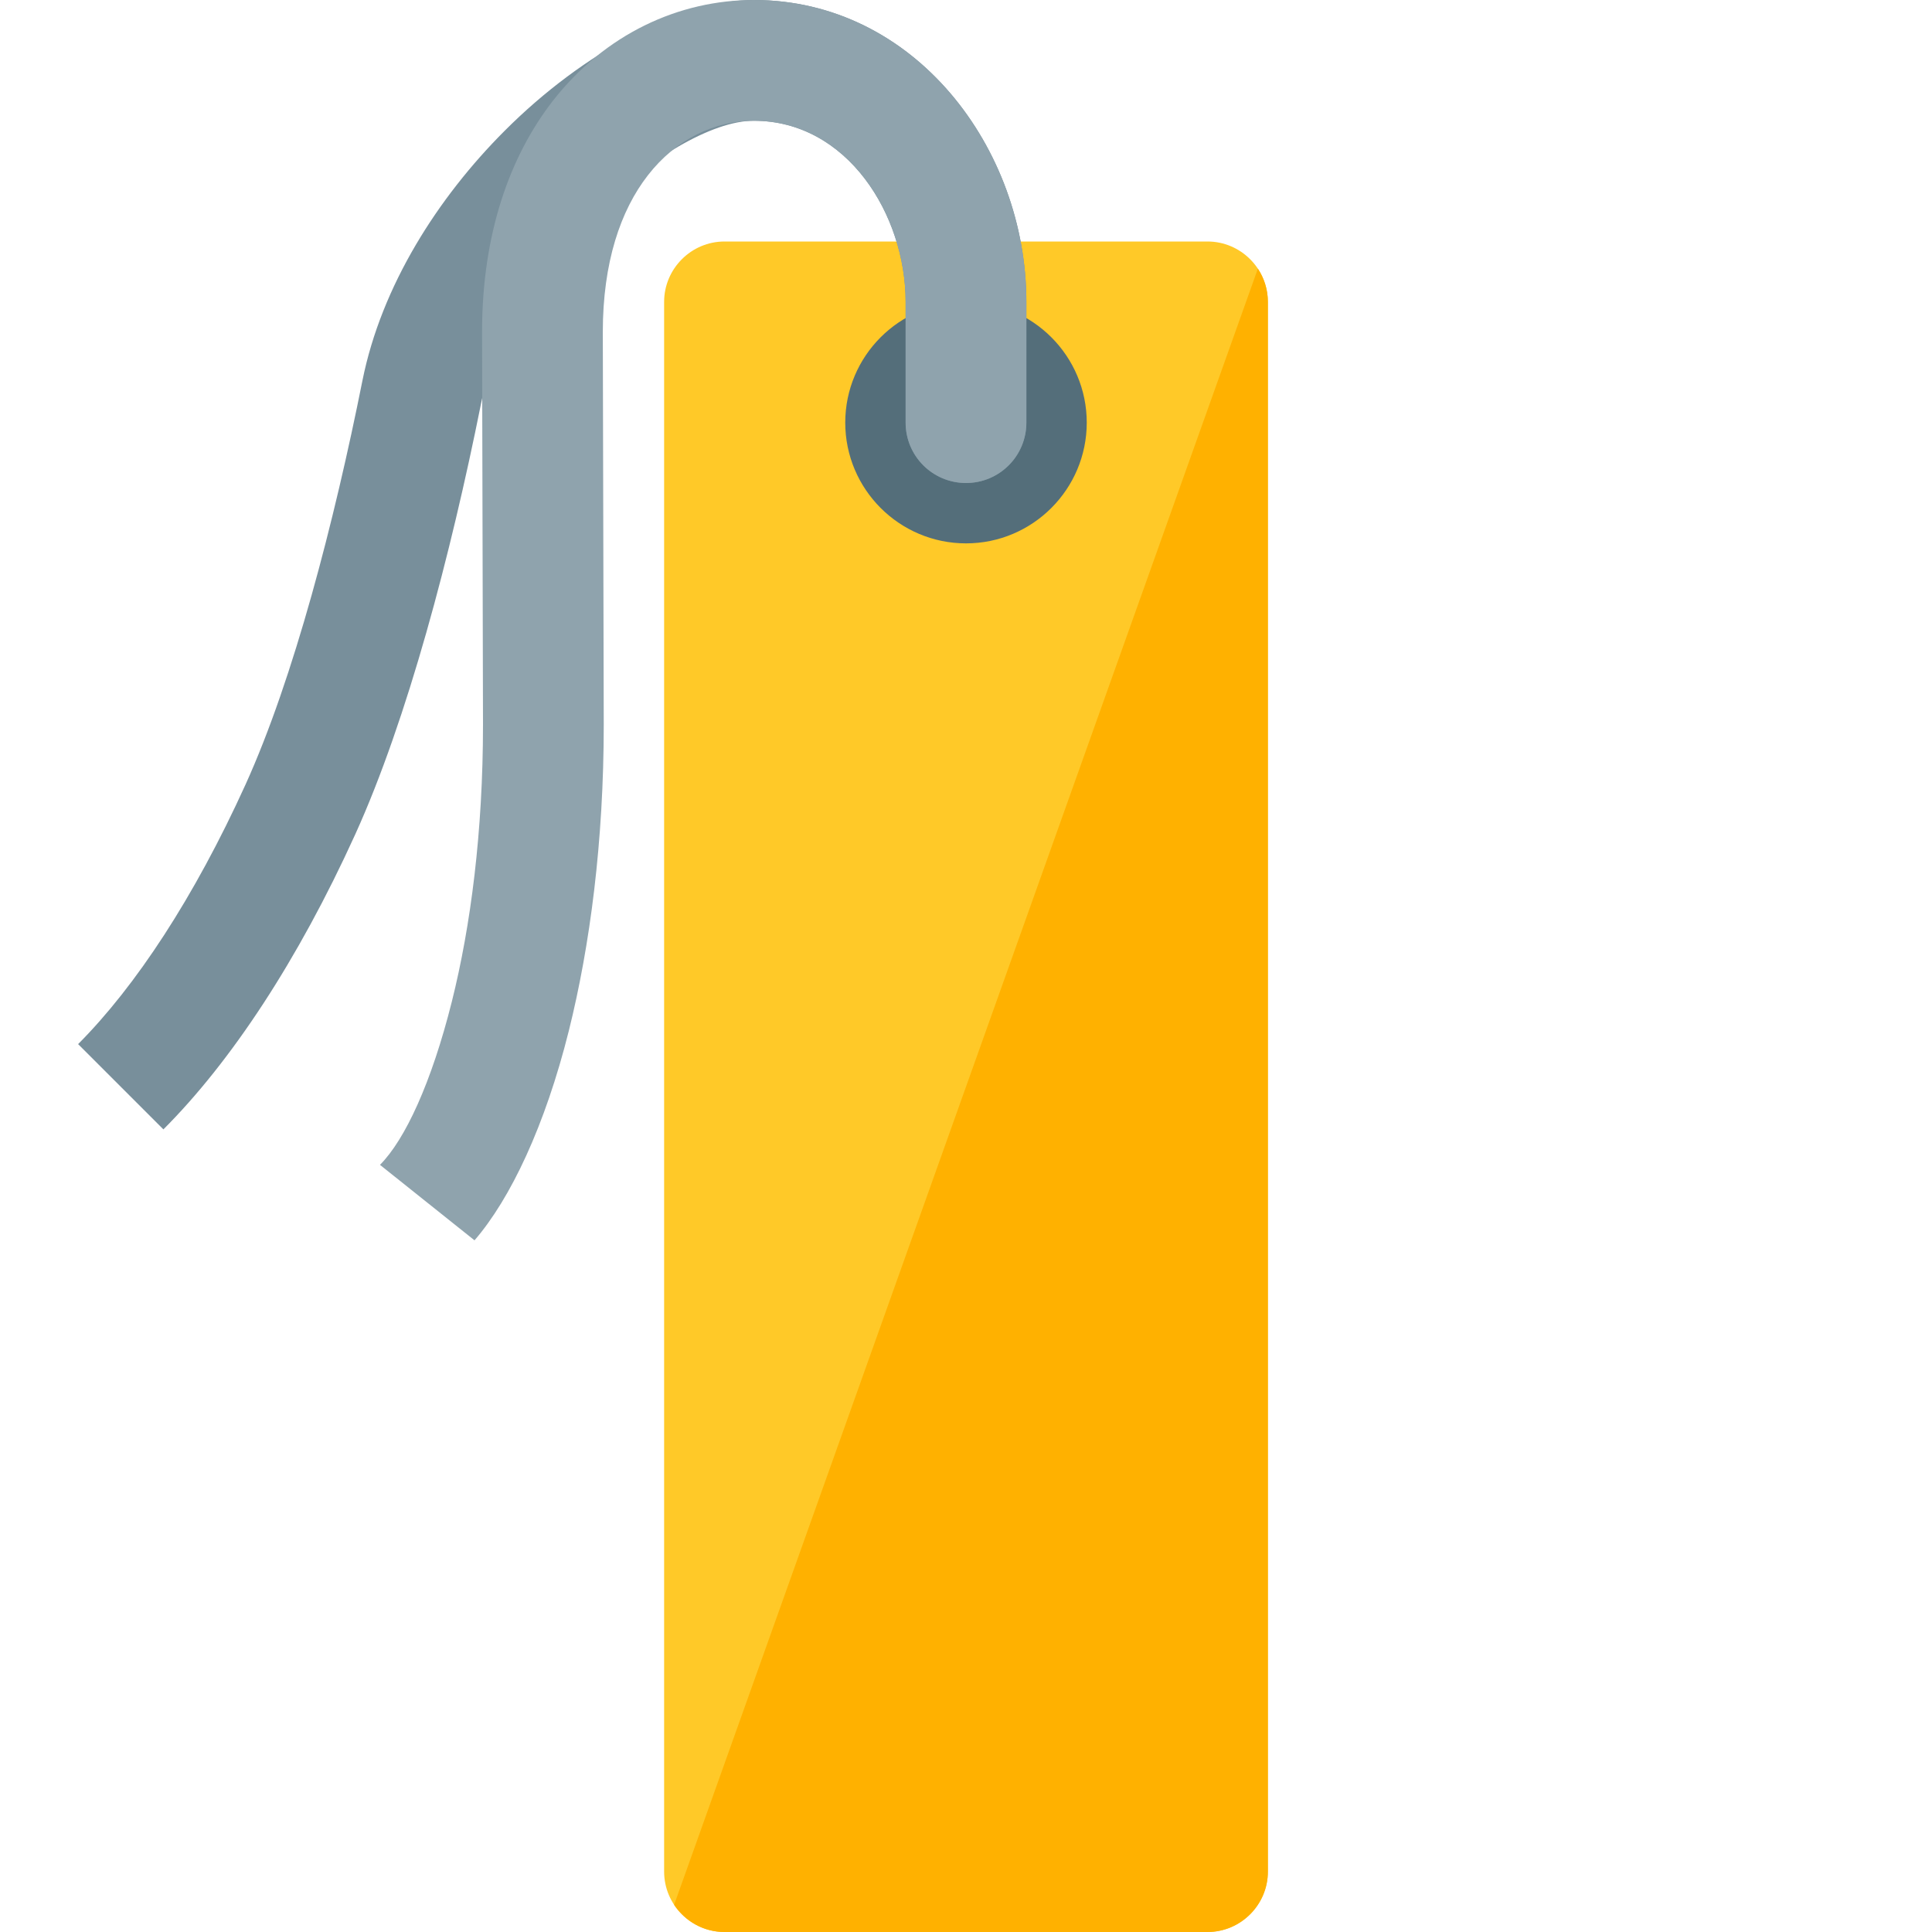
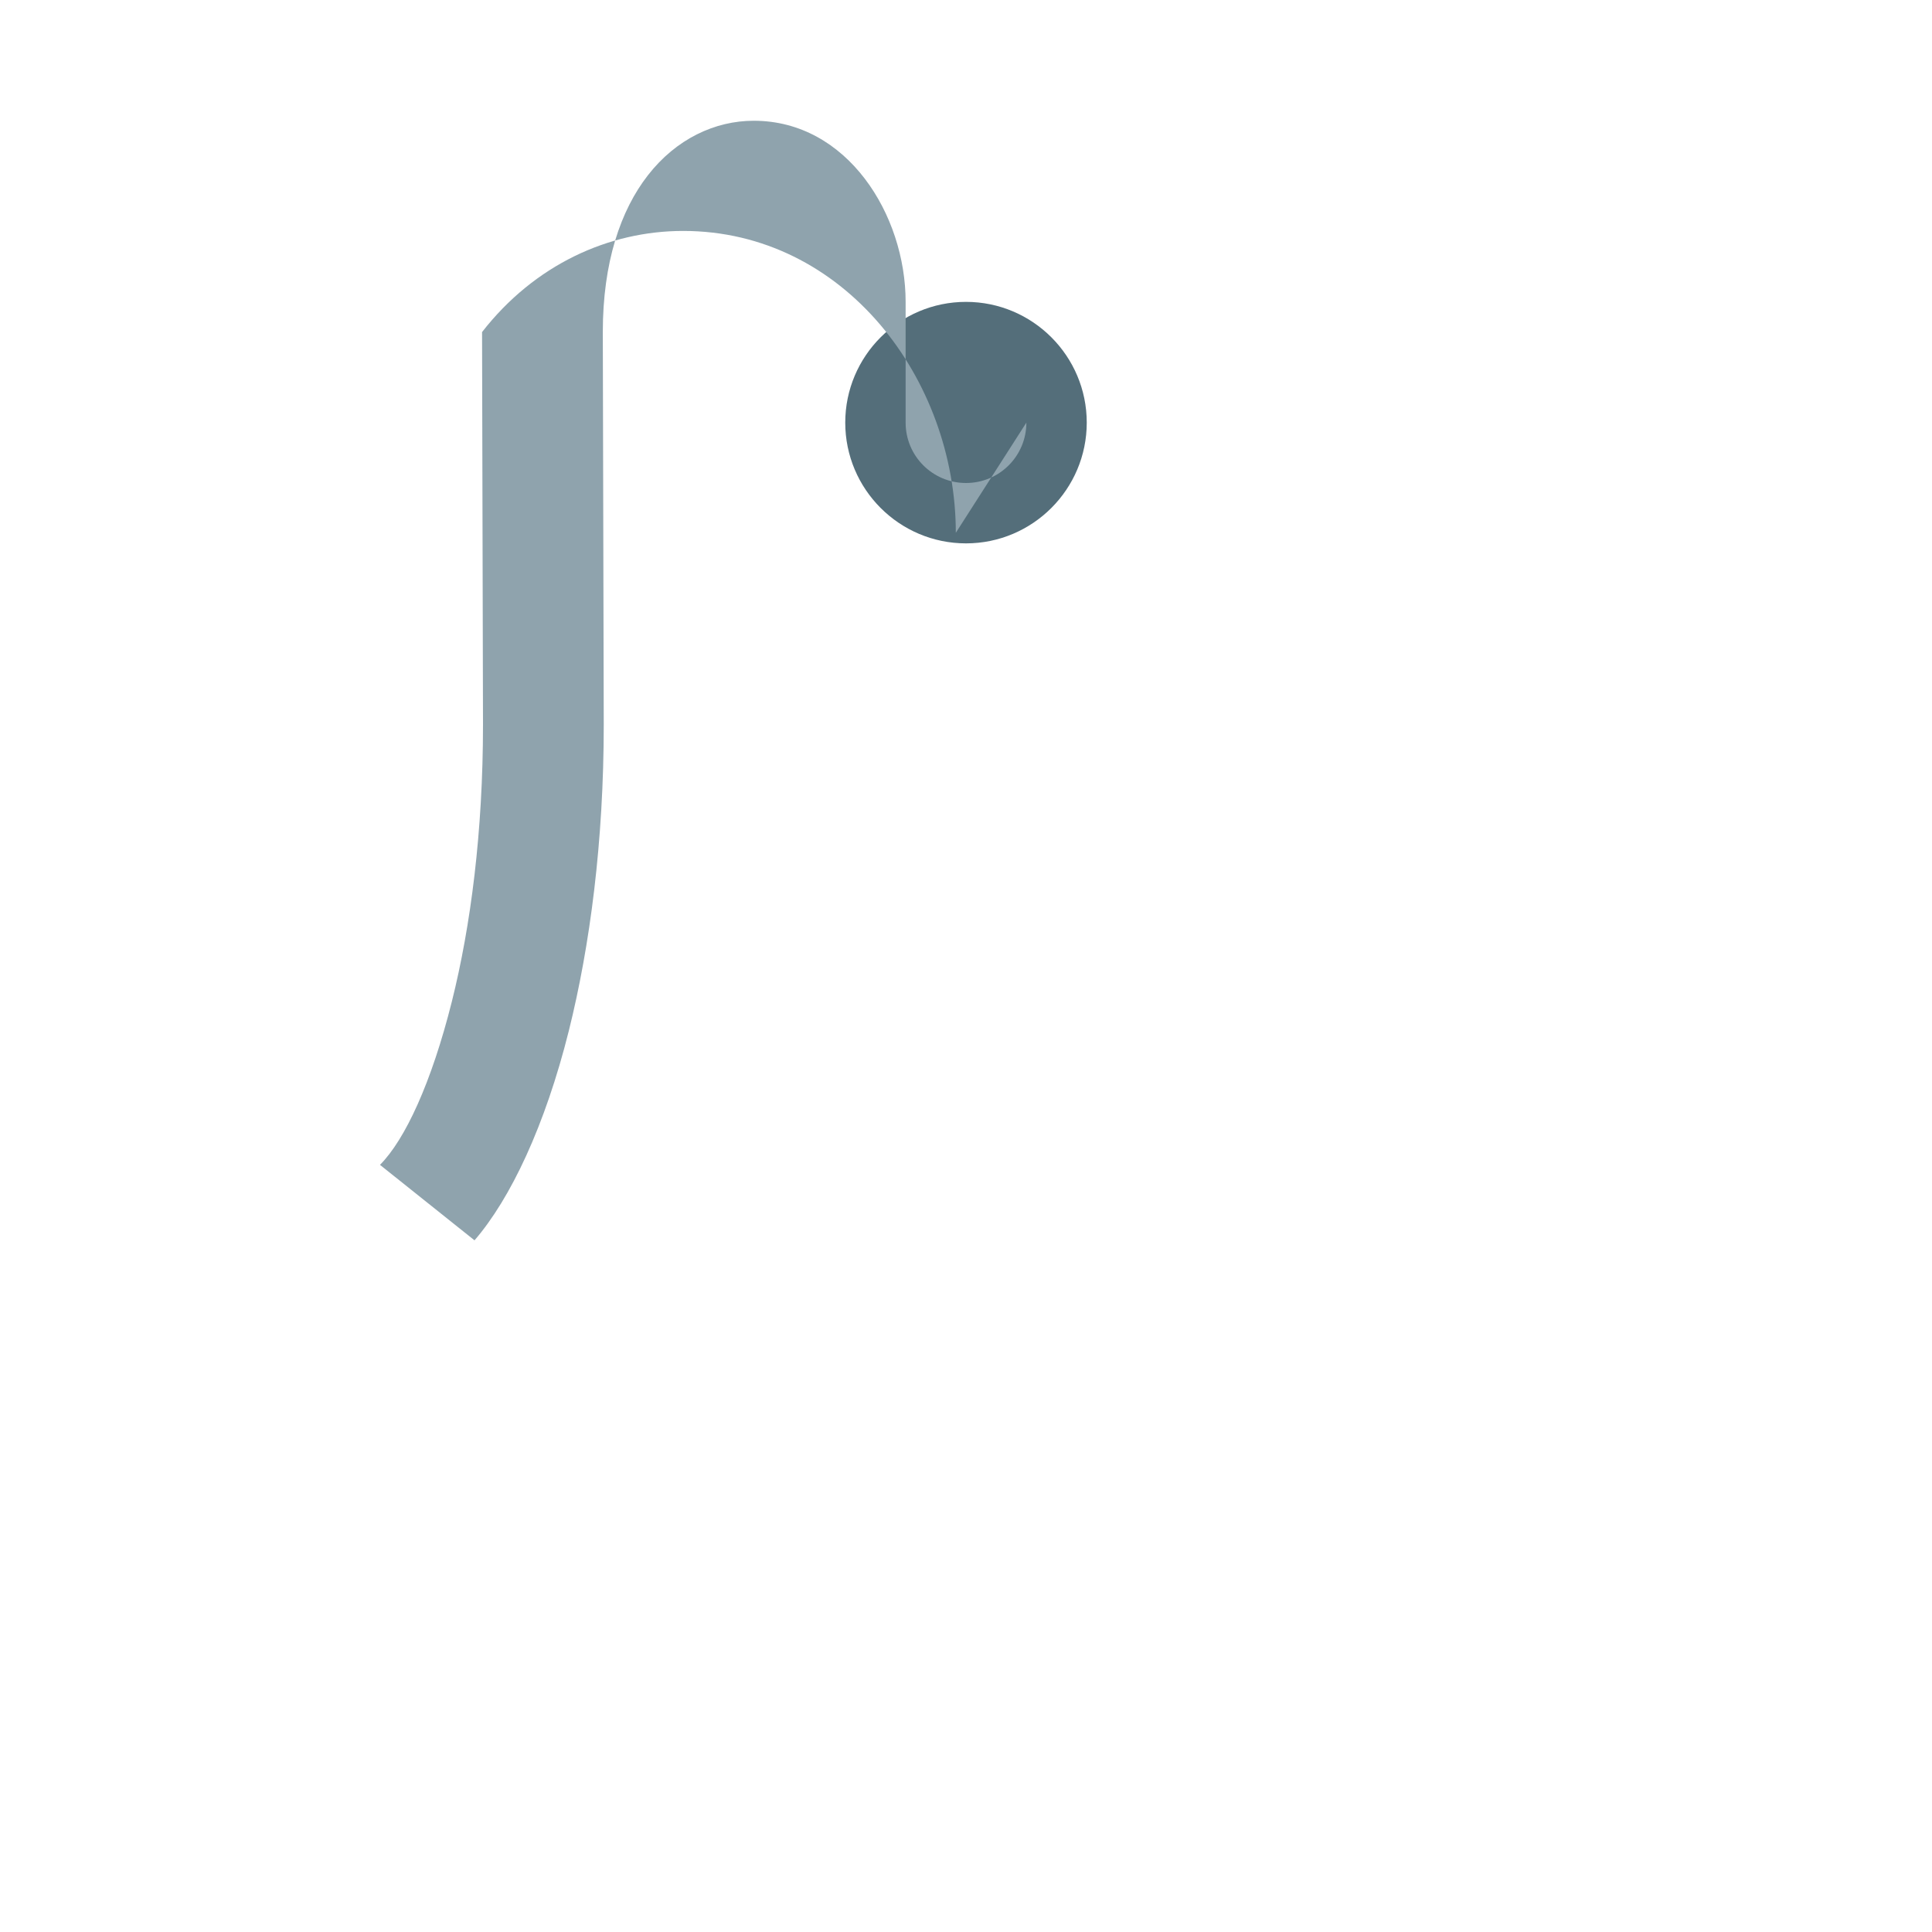
<svg xmlns="http://www.w3.org/2000/svg" version="1.1" viewBox="0 0 512 512">
  <g>
-     <path d="M320,64l-128,0c-8.8,0 -16,7.2 -16,16l0,416c0,8.8 7.2,16 16,16l128,0c8.8,0 16,-7.2 16,-16l0,-416c0,-8.8 -7.2,-16 -16,-16z" fill="#ffc928" />
-     <path d="M178.65,504.8c2.9,4.35 7.8,7.2 13.35,7.2l128,0c8.8,0 16,-7.2 16,-16l0,-416c0,-3.25 -1,-6.3 -2.65,-8.8z" fill="#ffb100" />
    <path d="M256,80c17.65,0 32,14.35 32,32c0,17.65 -14.35,32 -32,32c-17.65,0 -32,-14.35 -32,-32c0,-17.65 14.35,-32 32,-32z" fill="#546e7a" />
-     <path d="M272,112c0,8.85 -7.15,16 -16,16c-8.85,0 -16,-7.15 -16,-16l0,-32c0,-23 -15.4,-48 -40.25,-48c-11,0 -28.05,9.95 -43.4,25.25c-13.7,13.75 -25.2,31.4 -28.9,49.85c-7.95,39.7 -19.5,83.6 -33.3,114c-15.2,33.45 -32.95,60.3 -50.85,78.2l-22.6,-22.6c15.3,-15.35 30.8,-38.95 44.35,-68.75c12.8,-28.2 23.55,-69.8 31,-107.1c5.05,-25.15 20,-48.5 37.7,-66.2c21,-21.05 46.95,-34.65 66,-34.65c42.65,0 72.25,39.3 72.25,80z" fill="#788f9b" />
-     <path d="M272,112c0,8.85 -7.15,16 -16,16c-8.85,0 -16,-7.15 -16,-16l0,-32c0,-23 -15.4,-48 -40.25,-48c-10.25,0 -20.55,4.8 -28.05,14.45c-7.25,9.3 -11.95,23.1 -11.95,41.55l0.25,104c0,31.05 -3.65,58.7 -9.25,81.15c-6.3,25.2 -15.45,44.5 -25,55.55l-25.05,-20c6.65,-6.7 13.65,-21.75 19.05,-43.3c5,-20 8.25,-44.95 8.25,-73.4l-0.25,-104c0,-26.15 7.4,-46.6 18.7,-61.2c13.9,-17.85 33.55,-26.8 53.3,-26.8c42.65,0 72.25,39.3 72.25,80z" fill="#8fa3ad" />
+     <path d="M272,112c0,8.85 -7.15,16 -16,16c-8.85,0 -16,-7.15 -16,-16l0,-32c0,-23 -15.4,-48 -40.25,-48c-10.25,0 -20.55,4.8 -28.05,14.45c-7.25,9.3 -11.95,23.1 -11.95,41.55l0.25,104c0,31.05 -3.65,58.7 -9.25,81.15c-6.3,25.2 -15.45,44.5 -25,55.55l-25.05,-20c6.65,-6.7 13.65,-21.75 19.05,-43.3c5,-20 8.25,-44.95 8.25,-73.4l-0.25,-104c13.9,-17.85 33.55,-26.8 53.3,-26.8c42.65,0 72.25,39.3 72.25,80z" fill="#8fa3ad" />
  </g>
</svg>